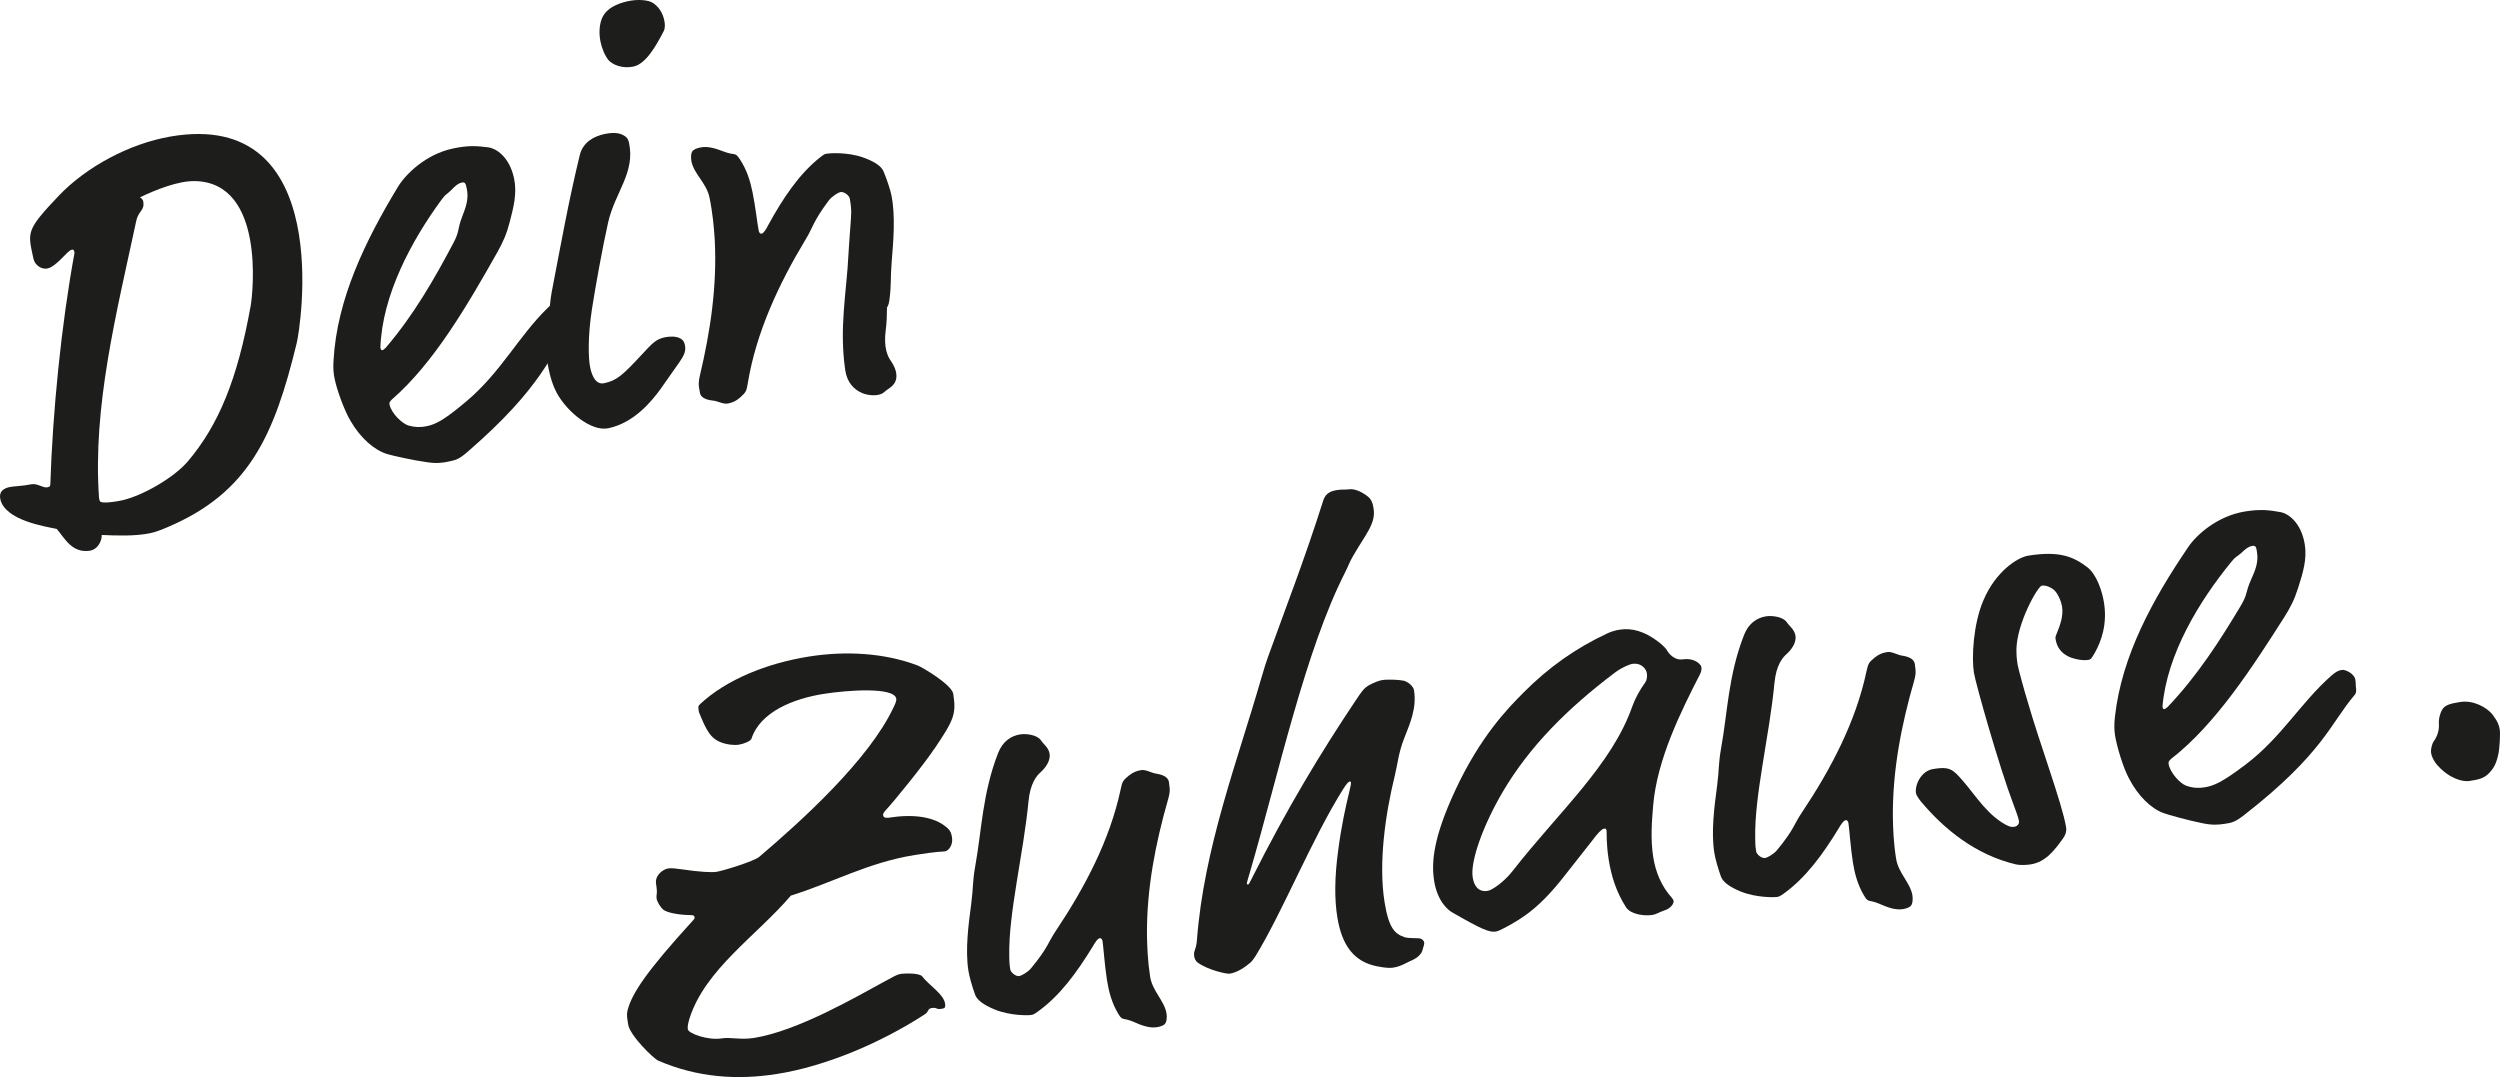
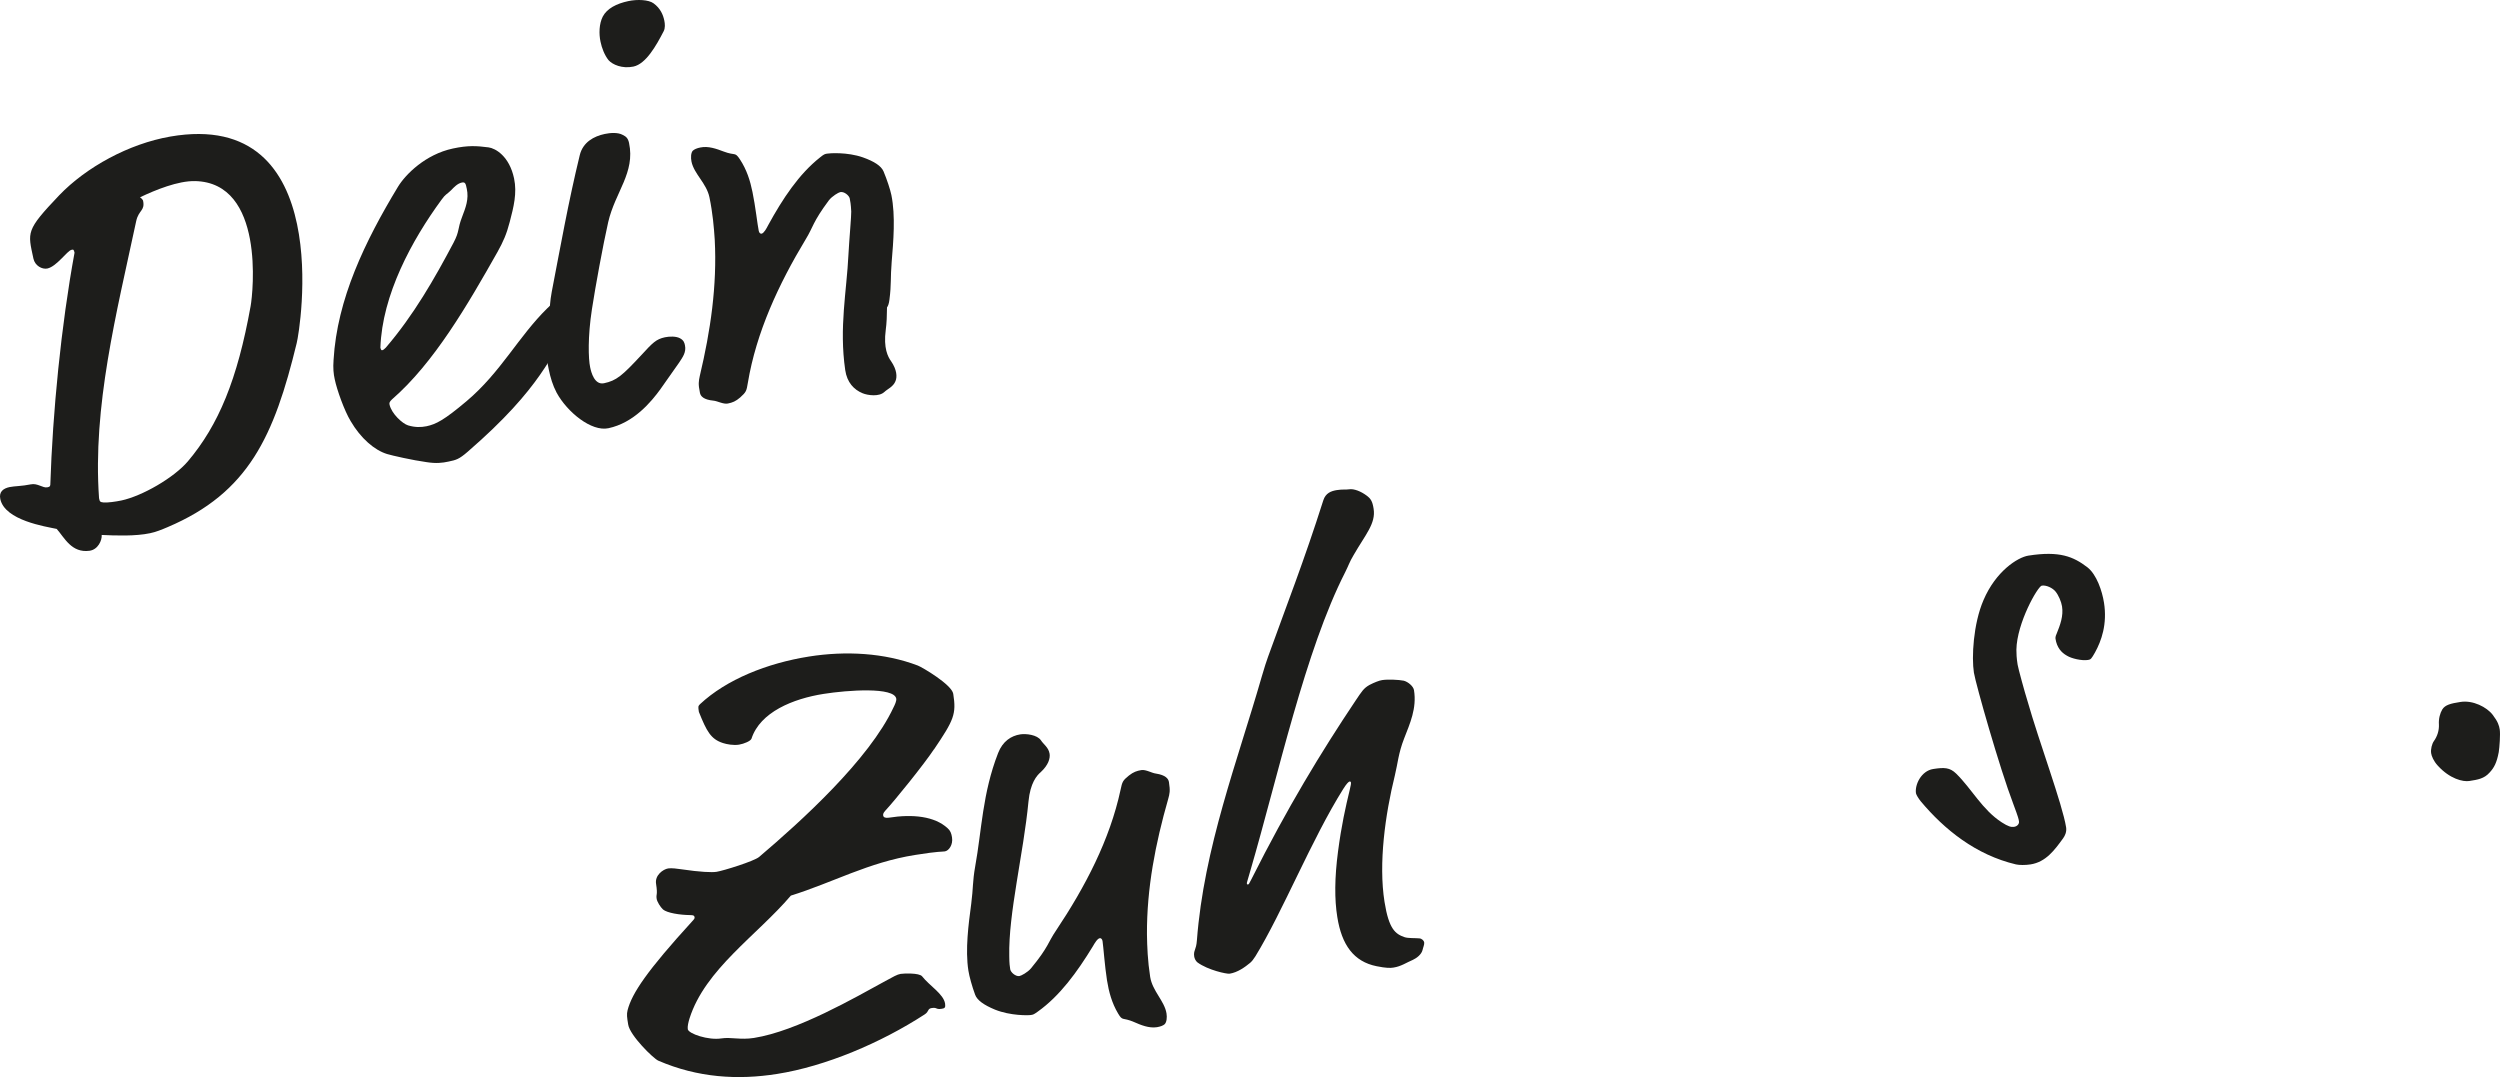
<svg xmlns="http://www.w3.org/2000/svg" xmlns:ns1="http://sodipodi.sourceforge.net/DTD/sodipodi-0.dtd" xmlns:ns2="http://www.inkscape.org/namespaces/inkscape" version="1.1" viewBox="0 0 122.983 52.984" id="svg33" ns1:docname="Schriftzug.svg" width="122.983" height="52.984" ns2:version="1.0.2 (e86c870879, 2021-01-15)">
  <defs id="defs37" />
  <ns1:namedview pagecolor="#ffffff" bordercolor="#666666" borderopacity="1" objecttolerance="10" gridtolerance="10" guidetolerance="10" ns2:pageopacity="0" ns2:pageshadow="2" ns2:window-width="1536" ns2:window-height="801" id="namedview35" showgrid="false" fit-margin-top="0" fit-margin-left="0" fit-margin-right="0" fit-margin-bottom="0" ns2:zoom="0.30081126" ns2:cx="9.6619665" ns2:cy="51.038373" ns2:window-x="-8" ns2:window-y="1063" ns2:window-maximized="1" ns2:current-layer="svg33" />
  <g id="g31" transform="translate(-359.653,-271.975)">
    <g id="Ebene_1">
      <g id="g18">
        <path d="m 405.598,308.835 c -0.486,0.735 -1.948,2.546 -2.392,3.017 -0.121,0.134 -0.113,0.189 -0.105,0.249 0.017,0.081 0.107,0.124 0.274,0.099 1.177,-0.185 2.254,-0.072 2.894,0.518 0.137,0.121 0.187,0.256 0.217,0.453 0.057,0.363 -0.157,0.654 -0.349,0.686 -0.171,0.027 -0.262,-0.017 -1.465,0.176 -2.295,0.363 -4.061,1.361 -6.114,2 -1.666,1.956 -4.217,3.623 -4.984,6.039 -0.056,0.18 -0.107,0.393 -0.087,0.532 0.036,0.222 1.008,0.555 1.651,0.454 0.476,-0.074 0.932,0.082 1.602,-0.023 2.13,-0.336 4.993,-1.996 6.473,-2.803 0.369,-0.202 0.578,-0.323 0.748,-0.349 0.14,-0.021 0.908,-0.058 1.054,0.121 0.358,0.46 1.054,0.866 1.13,1.341 0.029,0.197 -0.02,0.234 -0.161,0.254 -0.307,0.051 -0.213,-0.078 -0.495,-0.036 -0.225,0.036 -0.116,0.163 -0.35,0.315 -2.16,1.403 -4.877,2.552 -7.257,2.927 -1.93,0.307 -3.9,0.188 -5.844,-0.652 -0.243,-0.105 -1.4,-1.241 -1.482,-1.775 -0.06,-0.364 -0.081,-0.502 -0.03,-0.709 0.214,-0.84 0.983,-1.965 3.158,-4.35 0.122,-0.131 0.146,-0.162 0.138,-0.22 -0.014,-0.083 -0.046,-0.106 -0.218,-0.108 -0.518,-0.006 -1.137,-0.107 -1.335,-0.276 -0.134,-0.123 -0.292,-0.384 -0.313,-0.526 -0.038,-0.25 0.062,-0.152 -0.029,-0.738 -0.067,-0.42 0.345,-0.715 0.597,-0.756 0.169,-0.025 0.461,0.014 0.637,0.041 0.941,0.14 1.521,0.162 1.743,0.126 0.336,-0.054 1.84,-0.52 2.092,-0.731 2.078,-1.765 5.413,-4.789 6.612,-7.358 0.066,-0.129 0.151,-0.314 0.135,-0.426 -0.094,-0.588 -2.392,-0.424 -3.569,-0.238 -1.512,0.238 -3.127,0.897 -3.552,2.2 -0.038,0.118 -0.363,0.256 -0.615,0.298 -0.277,0.043 -0.605,-0.019 -0.784,-0.078 -0.606,-0.191 -0.81,-0.588 -1.19,-1.533 -0.039,-0.254 -0.044,-0.279 0.056,-0.381 1.299,-1.213 3.295,-2.016 5.367,-2.344 1.79,-0.283 3.7,-0.184 5.349,0.445 0.216,0.082 1.671,0.94 1.741,1.39 0.159,1.007 0.03,1.286 -0.945,2.732 z" fill="#1d1d1b" id="path2" />
        <path d="m 411.286,309.053 c 0.035,0.224 -0.057,0.555 -0.432,0.902 -0.204,0.174 -0.518,0.539 -0.606,1.443 -0.249,2.592 -0.992,5.522 -0.946,7.609 0.002,0.373 0.026,0.512 0.047,0.653 0.023,0.14 0.258,0.361 0.453,0.33 0.084,-0.012 0.401,-0.179 0.568,-0.378 0.871,-1.055 0.834,-1.279 1.231,-1.858 1.436,-2.151 2.649,-4.467 3.177,-6.931 0.083,-0.387 0.101,-0.447 0.408,-0.695 0.229,-0.18 0.391,-0.232 0.615,-0.27 0.225,-0.034 0.512,0.148 0.717,0.172 0.47,0.072 0.612,0.25 0.639,0.416 0.071,0.448 0.035,0.57 -0.038,0.838 -0.628,2.193 -1.055,4.387 -1.043,6.652 0.008,0.6 0.036,1.312 0.158,2.096 0.112,0.701 0.705,1.18 0.804,1.798 0.031,0.195 0.01,0.427 -0.091,0.529 -0.074,0.068 -0.209,0.118 -0.38,0.147 -0.389,0.061 -0.792,-0.107 -1.127,-0.254 -0.586,-0.252 -0.55,-0.025 -0.785,-0.421 -0.311,-0.523 -0.455,-1.075 -0.545,-1.633 -0.11,-0.701 -0.176,-1.64 -0.218,-1.919 -0.012,-0.083 -0.055,-0.163 -0.14,-0.15 -0.113,0.017 -0.247,0.24 -0.338,0.4 -0.773,1.267 -1.621,2.435 -2.707,3.209 -0.203,0.147 -0.233,0.152 -0.346,0.169 -0.112,0.019 -0.995,0.043 -1.76,-0.265 -0.554,-0.229 -0.88,-0.465 -0.978,-0.734 -0.151,-0.409 -0.287,-0.902 -0.331,-1.184 -0.163,-1.033 0.008,-2.297 0.14,-3.293 0.102,-0.789 0.059,-1.069 0.195,-1.838 0.322,-1.772 0.352,-3.586 1.127,-5.574 0.226,-0.58 0.642,-0.848 1.09,-0.918 0.279,-0.043 0.83,0.015 1.02,0.297 0.114,0.184 0.373,0.344 0.421,0.652 z" fill="#1d1d1b" id="path4" />
        <path d="m 428.213,319.572 c -0.168,0.027 -0.367,0.029 -0.84,-0.066 -1.126,-0.225 -1.717,-1.049 -1.934,-2.419 -0.141,-0.869 -0.134,-1.933 0.035,-3.22 0.169,-1.291 0.371,-2.184 0.579,-3.047 0.052,-0.212 0.064,-0.297 0.057,-0.354 -0.004,-0.028 -0.036,-0.053 -0.062,-0.048 -0.057,0.011 -0.153,0.109 -0.315,0.365 -1.56,2.484 -2.976,6.037 -4.321,8.232 q -0.137,0.221 -0.262,0.326 c -0.257,0.213 -0.614,0.471 -1.008,0.533 -0.141,0.022 -1.062,-0.176 -1.58,-0.553 -0.095,-0.072 -0.149,-0.205 -0.162,-0.29 -0.047,-0.309 0.098,-0.306 0.132,-0.798 0.345,-4.557 1.995,-8.809 3.194,-12.986 0.151,-0.512 0.211,-0.694 0.308,-0.967 0.898,-2.496 1.777,-4.73 2.716,-7.691 0.114,-0.36 0.387,-0.46 0.667,-0.505 0.28,-0.044 0.456,-0.014 0.597,-0.038 0.251,-0.04 0.591,0.106 0.852,0.297 0.225,0.164 0.302,0.294 0.359,0.659 0.117,0.727 -0.403,1.268 -0.984,2.28 -0.206,0.346 -0.24,0.495 -0.413,0.84 -1.973,3.87 -3.278,9.932 -4.674,14.712 -0.149,0.514 -0.171,0.573 -0.164,0.602 0.004,0.027 0.008,0.057 0.065,0.047 0.027,-0.005 0.051,-0.037 0.159,-0.256 1.768,-3.521 3.428,-6.253 5.124,-8.787 0.304,-0.449 0.393,-0.607 0.683,-0.77 0.238,-0.123 0.479,-0.219 0.623,-0.239 0.277,-0.045 0.827,-0.019 1.065,0.03 0.209,0.055 0.471,0.269 0.503,0.467 0.143,0.896 -0.2,1.637 -0.485,2.374 -0.286,0.731 -0.317,1.253 -0.457,1.82 -0.472,1.911 -0.81,4.319 -0.508,6.22 0.214,1.344 0.533,1.581 0.993,1.738 0.181,0.057 0.493,0.036 0.727,0.057 0.115,0.01 0.215,0.109 0.231,0.193 0.017,0.112 -0.05,0.236 -0.083,0.387 -0.053,0.209 -0.284,0.389 -0.47,0.475 -0.323,0.137 -0.582,0.322 -0.946,0.379 z" fill="#1d1d1b" id="path6" />
-         <path d="m 442.425,304.412 c 0.138,-0.021 0.565,-0.06 0.841,0.238 0.072,0.074 0.076,0.102 0.086,0.16 0.017,0.111 -0.022,0.233 -0.067,0.326 -0.964,1.875 -2.114,4.208 -2.306,6.447 -0.071,0.814 -0.135,1.688 0.002,2.555 0.114,0.727 0.397,1.43 0.919,2.006 0.037,0.05 0.075,0.103 0.085,0.16 0.009,0.057 -0.061,0.353 -0.527,0.483 -0.163,0.058 -0.348,0.171 -0.514,0.196 -0.419,0.067 -1.067,-0.032 -1.295,-0.367 -0.489,-0.758 -0.73,-1.551 -0.856,-2.333 -0.132,-0.841 -0.094,-1.335 -0.106,-1.419 -0.019,-0.111 -0.024,-0.139 -0.139,-0.123 -0.109,0.019 -0.328,0.255 -0.59,0.613 l -1.289,1.638 c -1.24,1.602 -2.073,2.137 -2.999,2.626 -0.16,0.082 -0.321,0.166 -0.43,0.182 -0.309,0.051 -0.677,-0.092 -2.159,-0.948 -0.158,-0.091 -0.71,-0.491 -0.88,-1.553 -0.145,-0.927 -0.023,-2.149 1.024,-4.411 1.263,-2.723 2.626,-4.086 3.367,-4.836 1.213,-1.223 2.554,-2.182 4.131,-2.92 0.185,-0.086 0.404,-0.15 0.603,-0.181 0.641,-0.104 1.25,0.115 1.834,0.541 0.161,0.116 0.427,0.335 0.508,0.493 0.156,0.262 0.448,0.475 0.757,0.426 z m -3.313,0.639 c -2.411,1.816 -4.239,3.684 -5.528,5.868 -0.95,1.612 -1.613,3.412 -1.484,4.221 0.055,0.338 0.23,0.739 0.736,0.66 0.224,-0.035 0.818,-0.446 1.246,-1.001 2.219,-2.848 4.862,-5.188 5.868,-8.072 0.141,-0.397 0.385,-0.836 0.644,-1.191 0.068,-0.098 0.1,-0.276 0.073,-0.444 -0.031,-0.194 -0.255,-0.532 -0.733,-0.456 -0.083,0.012 -0.491,0.162 -0.823,0.416 z" fill="#1d1d1b" id="path8" />
-         <path d="m 447.978,303.245 c 0.036,0.224 -0.056,0.557 -0.433,0.902 -0.202,0.174 -0.517,0.54 -0.603,1.444 -0.247,2.593 -0.989,5.522 -0.944,7.609 0,0.375 0.021,0.512 0.044,0.652 0.02,0.14 0.256,0.361 0.452,0.33 0.085,-0.012 0.403,-0.179 0.57,-0.377 0.868,-1.055 0.833,-1.279 1.229,-1.859 1.437,-2.15 2.65,-4.464 3.175,-6.93 0.085,-0.385 0.105,-0.447 0.41,-0.696 0.228,-0.179 0.394,-0.231 0.618,-0.268 0.222,-0.036 0.509,0.146 0.715,0.174 0.469,0.067 0.612,0.246 0.638,0.412 0.072,0.448 0.035,0.569 -0.038,0.841 -0.631,2.191 -1.056,4.385 -1.042,6.65 0.008,0.6 0.034,1.312 0.16,2.095 0.11,0.7 0.703,1.182 0.803,1.798 0.027,0.194 0.01,0.431 -0.092,0.529 -0.076,0.068 -0.21,0.119 -0.376,0.147 -0.392,0.061 -0.793,-0.104 -1.133,-0.252 -0.585,-0.251 -0.549,-0.028 -0.785,-0.423 -0.309,-0.523 -0.457,-1.075 -0.545,-1.634 -0.11,-0.7 -0.173,-1.638 -0.217,-1.917 -0.014,-0.084 -0.056,-0.164 -0.137,-0.15 -0.113,0.018 -0.25,0.24 -0.341,0.399 -0.771,1.267 -1.62,2.435 -2.702,3.21 -0.209,0.148 -0.236,0.152 -0.349,0.171 -0.112,0.017 -0.998,0.04 -1.763,-0.267 -0.554,-0.229 -0.879,-0.465 -0.979,-0.735 -0.147,-0.405 -0.286,-0.901 -0.328,-1.182 -0.164,-1.036 0.007,-2.297 0.139,-3.294 0.103,-0.791 0.059,-1.07 0.195,-1.837 0.321,-1.773 0.351,-3.585 1.128,-5.572 0.224,-0.582 0.642,-0.851 1.089,-0.922 0.278,-0.042 0.833,0.014 1.02,0.298 0.115,0.182 0.371,0.344 0.421,0.651 z" fill="#1d1d1b" id="path10" />
        <path d="m 463.155,301.62 c 0.168,1.062 -0.129,1.885 -0.441,2.45 -0.181,0.316 -0.206,0.349 -0.342,0.37 -0.311,0.049 -0.818,-0.071 -1.039,-0.209 -0.282,-0.156 -0.497,-0.409 -0.562,-0.829 -0.011,-0.057 0.005,-0.146 0.049,-0.237 0.186,-0.459 0.345,-0.888 0.271,-1.362 -0.035,-0.227 -0.173,-0.547 -0.316,-0.724 -0.142,-0.179 -0.453,-0.329 -0.679,-0.295 -0.195,0.03 -1.228,1.831 -1.25,3.153 0.002,0.198 0.006,0.398 0.06,0.734 0.024,0.17 0.364,1.406 0.478,1.761 0.585,2.06 1.724,5.095 1.908,6.241 0.034,0.225 -0.053,0.41 -0.147,0.541 -0.425,0.585 -0.849,1.166 -1.603,1.284 -0.253,0.041 -0.571,0.036 -0.718,0 -1.968,-0.466 -3.514,-1.708 -4.683,-3.104 -0.103,-0.127 -0.218,-0.31 -0.235,-0.394 -0.066,-0.419 0.259,-1.103 0.846,-1.195 0.56,-0.088 0.822,-0.071 1.128,0.223 0.781,0.767 1.284,1.778 2.245,2.401 0.318,0.207 0.468,0.242 0.606,0.221 0.171,-0.025 0.262,-0.158 0.242,-0.269 -0.017,-0.114 -0.023,-0.17 -0.276,-0.848 -0.682,-1.786 -1.85,-5.905 -1.941,-6.466 -0.119,-0.754 -0.033,-2.402 0.472,-3.571 0.605,-1.419 1.676,-2.103 2.207,-2.188 1.538,-0.242 2.216,0.05 2.901,0.572 0.46,0.358 0.731,1.177 0.818,1.738 z" fill="#1d1d1b" id="path12" />
-         <path d="m 469.096,312.501 c -0.337,0.052 -0.62,0.07 -1.094,-0.028 -0.652,-0.127 -1.704,-0.418 -1.917,-0.5 -0.608,-0.218 -1.252,-0.835 -1.704,-1.711 -0.286,-0.527 -0.595,-1.569 -0.681,-2.101 -0.038,-0.252 -0.054,-0.536 -0.004,-0.944 0.334,-2.979 1.845,-5.746 3.615,-8.348 0.396,-0.582 1.423,-1.517 2.797,-1.735 0.754,-0.119 1.165,-0.068 1.755,0.038 0.325,0.064 0.991,0.476 1.171,1.593 0.114,0.729 -0.095,1.392 -0.324,2.117 -0.194,0.606 -0.367,0.947 -0.689,1.458 -1.585,2.491 -3.383,5.271 -5.555,6.96 -0.129,0.108 -0.147,0.169 -0.133,0.253 0.073,0.448 0.584,0.972 0.859,1.071 0.332,0.118 0.622,0.13 0.9,0.084 0.475,-0.074 0.88,-0.253 2.032,-1.123 1.771,-1.344 2.704,-3.041 4.215,-4.37 0.277,-0.244 0.416,-0.268 0.528,-0.284 0.17,-0.027 0.606,0.191 0.651,0.472 0.039,0.252 0.014,0.286 0.029,0.368 0.016,0.113 0.044,0.28 -0.079,0.413 -1.162,1.36 -1.531,2.854 -5.409,5.879 -0.461,0.357 -0.602,0.382 -0.966,0.44 z m 1.586,-13.364 c -0.034,-0.223 -0.052,-0.334 -0.22,-0.309 -0.226,0.035 -0.398,0.204 -0.549,0.345 -0.276,0.243 -0.263,0.156 -0.501,0.45 -1.562,1.914 -3.159,4.518 -3.38,7.108 0.016,0.112 0.048,0.136 0.076,0.13 0.057,-0.009 0.109,-0.045 0.183,-0.113 1.451,-1.522 2.581,-3.279 3.601,-4.988 0.339,-0.572 0.217,-0.638 0.492,-1.257 0.19,-0.431 0.383,-0.834 0.298,-1.366 z" fill="#1d1d1b" id="path14" />
        <path d="m 482.571,308.99 c -0.094,0.501 -0.226,0.754 -0.446,0.988 -0.268,0.303 -0.576,0.35 -0.995,0.416 -0.311,0.051 -0.967,-0.104 -1.556,-0.756 -0.208,-0.227 -0.305,-0.469 -0.325,-0.609 -0.031,-0.197 0.041,-0.466 0.134,-0.596 0.167,-0.229 0.262,-0.529 0.248,-0.815 -0.02,-0.282 0.053,-0.554 0.166,-0.744 0.139,-0.222 0.412,-0.294 0.89,-0.367 0.613,-0.1 1.301,0.252 1.593,0.637 0.254,0.332 0.312,0.525 0.343,0.719 0.035,0.225 -0.009,0.861 -0.051,1.127 z" fill="#1d1d1b" id="path16" />
      </g>
      <g id="g28">
        <path d="m 403.152,291.261 c -0.25,0.237 -0.804,0.167 -1.065,0.059 -0.419,-0.172 -0.765,-0.522 -0.855,-1.141 -0.305,-2.11 0.074,-3.884 0.159,-5.682 0.036,-0.692 0.148,-1.951 0.137,-2.116 -0.018,-0.37 -0.047,-0.511 -0.075,-0.648 -0.031,-0.138 -0.272,-0.349 -0.468,-0.307 -0.084,0.016 -0.394,0.196 -0.556,0.402 -0.813,1.094 -0.77,1.317 -1.138,1.913 -1.336,2.215 -2.437,4.585 -2.85,7.072 -0.064,0.39 -0.078,0.448 -0.376,0.714 -0.219,0.19 -0.379,0.253 -0.602,0.298 -0.222,0.048 -0.516,-0.125 -0.718,-0.141 -0.478,-0.046 -0.628,-0.217 -0.659,-0.383 -0.093,-0.445 -0.063,-0.568 -0.007,-0.839 0.528,-2.221 0.852,-4.429 0.734,-6.69 -0.039,-0.6 -0.099,-1.312 -0.26,-2.088 -0.144,-0.696 -0.756,-1.146 -0.884,-1.758 -0.039,-0.193 -0.031,-0.428 0.062,-0.534 0.073,-0.071 0.206,-0.129 0.373,-0.161 0.388,-0.083 0.794,0.064 1.141,0.196 0.596,0.226 0.549,0.002 0.804,0.384 0.337,0.51 0.507,1.053 0.62,1.608 0.145,0.693 0.247,1.627 0.307,1.905 0.017,0.084 0.06,0.161 0.147,0.145 0.107,-0.024 0.237,-0.253 0.317,-0.414 0.714,-1.304 1.51,-2.512 2.554,-3.337 0.196,-0.158 0.226,-0.162 0.336,-0.184 0.113,-0.022 0.993,-0.089 1.773,0.184 0.564,0.201 0.899,0.423 1.013,0.688 0.167,0.398 0.328,0.887 0.386,1.164 0.209,1.027 0.096,2.296 0.014,3.297 -0.066,0.794 -0.009,1.072 -0.109,1.845 -0.023,0.194 -0.067,0.317 -0.12,0.385 -0.003,0.404 -0.018,0.778 -0.062,1.106 -0.12,0.9 0.106,1.328 0.264,1.544 0.287,0.422 0.301,0.764 0.216,0.975 -0.115,0.289 -0.398,0.388 -0.552,0.54" fill="#1d1d1b" fill-rule="evenodd" id="path20" />
        <path d="m 381.731,294.679 c -0.336,0.072 -0.616,0.103 -1.095,0.03 -0.659,-0.089 -1.724,-0.33 -1.941,-0.399 -0.617,-0.188 -1.295,-0.769 -1.792,-1.619 -0.311,-0.515 -0.676,-1.535 -0.785,-2.065 -0.055,-0.25 -0.087,-0.533 -0.056,-0.942 0.174,-2.994 1.542,-5.833 3.171,-8.525 0.366,-0.6 1.344,-1.59 2.702,-1.879 0.748,-0.159 1.162,-0.131 1.754,-0.055 0.331,0.046 1.018,0.421 1.253,1.529 0.152,0.722 -0.02,1.397 -0.213,2.135 -0.159,0.611 -0.316,0.965 -0.609,1.492 -1.452,2.567 -3.107,5.438 -5.185,7.242 -0.12,0.113 -0.138,0.173 -0.12,0.255 0.095,0.444 0.637,0.94 0.913,1.023 0.341,0.102 0.631,0.098 0.908,0.042 0.472,-0.102 0.862,-0.302 1.968,-1.233 1.695,-1.43 2.545,-3.173 3.982,-4.58 0.266,-0.262 0.402,-0.29 0.512,-0.314 0.168,-0.036 0.615,0.16 0.673,0.437 0.055,0.249 0.03,0.284 0.046,0.367 0.026,0.112 0.061,0.276 -0.052,0.418 -1.09,1.418 -1.378,2.928 -5.097,6.153 -0.439,0.382 -0.582,0.412 -0.937,0.487 z m 0.881,-13.43 c -0.045,-0.221 -0.066,-0.331 -0.236,-0.295 -0.219,0.047 -0.384,0.226 -0.527,0.374 -0.265,0.258 -0.255,0.168 -0.48,0.477 -1.459,1.99 -2.917,4.677 -3.003,7.273 0.023,0.11 0.059,0.133 0.084,0.127 0.059,-0.011 0.106,-0.052 0.179,-0.125 1.371,-1.595 2.406,-3.408 3.337,-5.169 0.307,-0.586 0.179,-0.649 0.423,-1.277 0.167,-0.443 0.339,-0.857 0.225,-1.385 z" fill="#1d1d1b" id="path22" />
        <path d="m 392.153,291.104 c -0.469,0.649 -1.323,1.672 -2.572,1.937 -0.832,0.177 -2.021,-0.787 -2.545,-1.747 -0.194,-0.366 -0.305,-0.749 -0.386,-1.136 -0.15,-0.693 -0.167,-1.327 -0.033,-2.339 0.082,-0.569 0.092,-1.063 0.178,-1.486 0.427,-2.208 0.807,-4.374 1.379,-6.727 0.156,-0.641 0.701,-0.93 1.228,-1.041 0.278,-0.06 0.651,-0.083 0.881,0.044 0.161,0.082 0.26,0.148 0.315,0.397 0.311,1.468 -0.679,2.403 -1.026,3.898 -0.254,1.123 -0.63,3.174 -0.8,4.284 -0.208,1.346 -0.177,2.441 -0.087,2.855 0.05,0.25 0.215,0.884 0.684,0.784 0.611,-0.13 0.879,-0.36 1.824,-1.373 0.566,-0.616 0.731,-0.793 1.173,-0.888 0.223,-0.046 0.54,-0.056 0.736,0.048 0.194,0.102 0.225,0.24 0.247,0.35 0.071,0.334 -0.109,0.578 -0.285,0.845 l -0.911,1.294 z m 0.18,-18.118 c 0.033,0.166 0.05,0.369 -0.034,0.529 -0.369,0.716 -0.874,1.605 -1.485,1.735 -0.555,0.116 -1.035,-0.098 -1.227,-0.318 -0.197,-0.248 -0.33,-0.598 -0.392,-0.902 -0.085,-0.389 -0.072,-0.884 0.111,-1.241 0.207,-0.394 0.674,-0.637 1.259,-0.76 0.44,-0.095 0.998,-0.069 1.239,0.11 0.342,0.25 0.469,0.568 0.528,0.846 z" fill="#1d1d1b" id="path24" />
        <path d="m 374.251,288.844 c -1.112,4.583 -2.361,7.367 -6.352,9.062 -0.305,0.13 -0.584,0.242 -0.862,0.299 -0.72,0.154 -1.709,0.119 -2.381,0.086 0.022,0.257 -0.178,0.721 -0.599,0.778 -0.883,0.119 -1.228,-0.636 -1.614,-1.075 -0.545,-0.117 -2.551,-0.415 -2.775,-1.469 -0.076,-0.36 0.15,-0.524 0.454,-0.589 0.251,-0.052 0.603,-0.042 1.044,-0.134 0.334,-0.072 0.593,0.192 0.816,0.145 0.082,-0.018 0.135,-0.028 0.146,-0.12 0.114,-3.558 0.532,-7.834 1.192,-11.422 -0.037,-0.164 -0.062,-0.16 -0.146,-0.142 -0.22,0.047 -0.724,0.819 -1.193,0.921 -0.253,0.051 -0.61,-0.132 -0.685,-0.493 -0.277,-1.304 -0.387,-1.37 1.271,-3.111 1.329,-1.384 3.424,-2.532 5.462,-2.887 8.178,-1.416 6.382,9.534 6.222,10.149 z m -5.01,-7.96 c -0.823,-0.018 -1.937,0.431 -2.7,0.797 0.102,0.067 0.145,0.145 0.151,0.17 0.104,0.498 -0.222,0.454 -0.339,1.001 -0.974,4.553 -2.147,9.118 -1.828,13.627 0.036,0.167 0.04,0.195 0.222,0.214 0.205,0.015 0.596,-0.039 0.877,-0.098 1.026,-0.219 2.586,-1.118 3.275,-1.93 1.504,-1.781 2.433,-4.015 3.083,-7.631 0.12,-0.663 0.705,-6.084 -2.741,-6.151 z" fill="#1d1d1b" id="path26" />
      </g>
    </g>
  </g>
</svg>